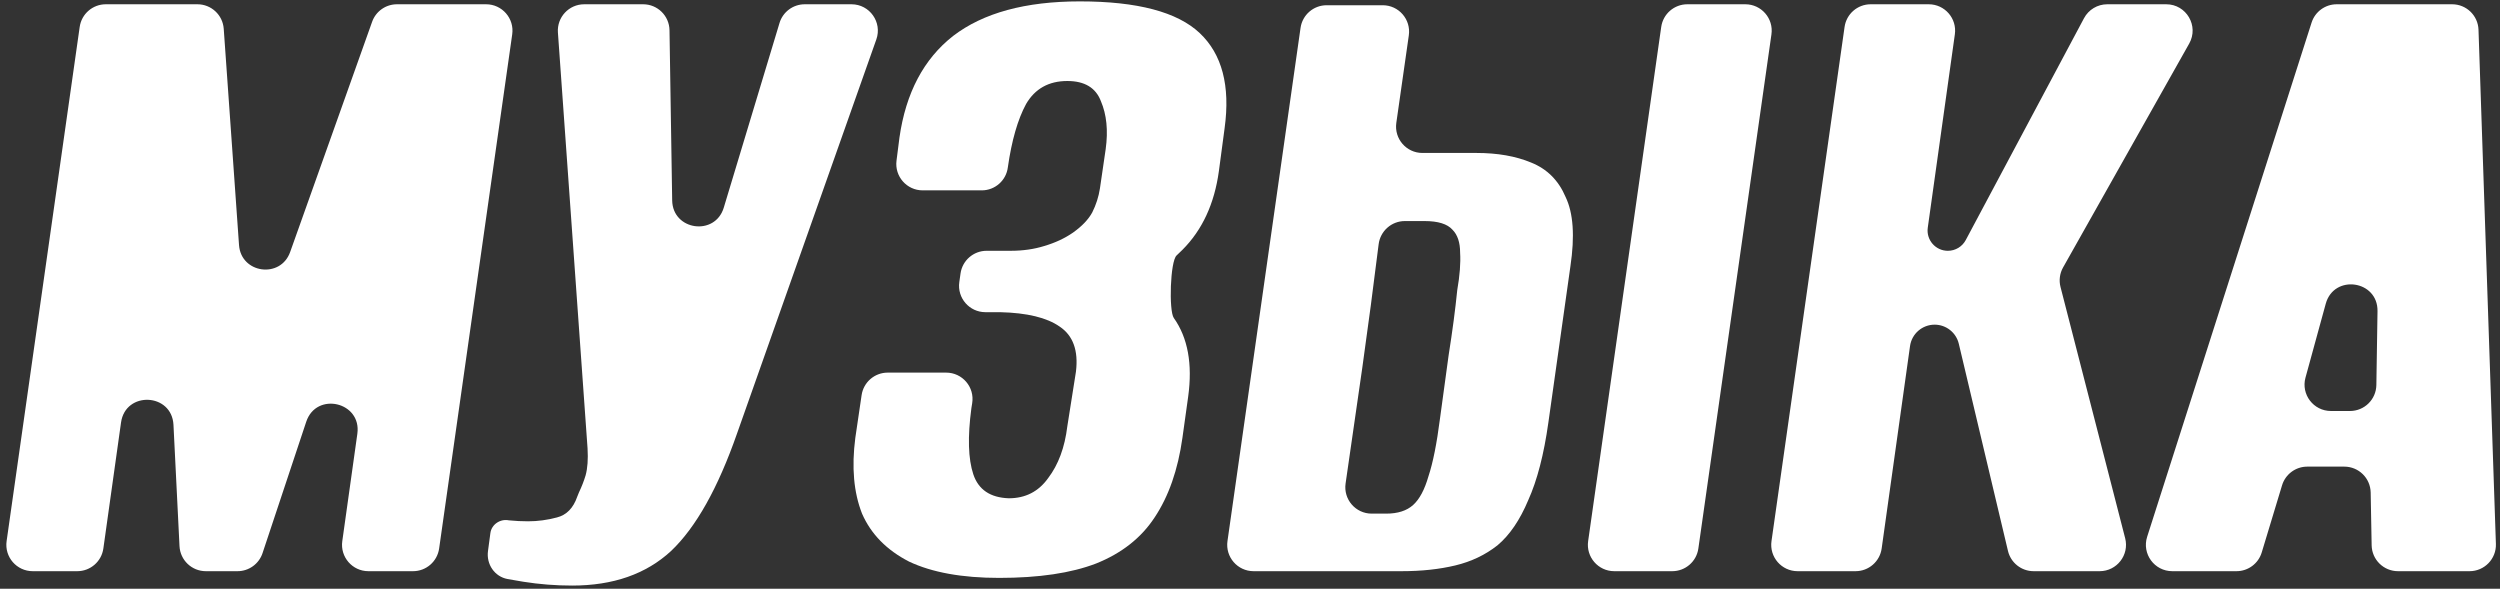
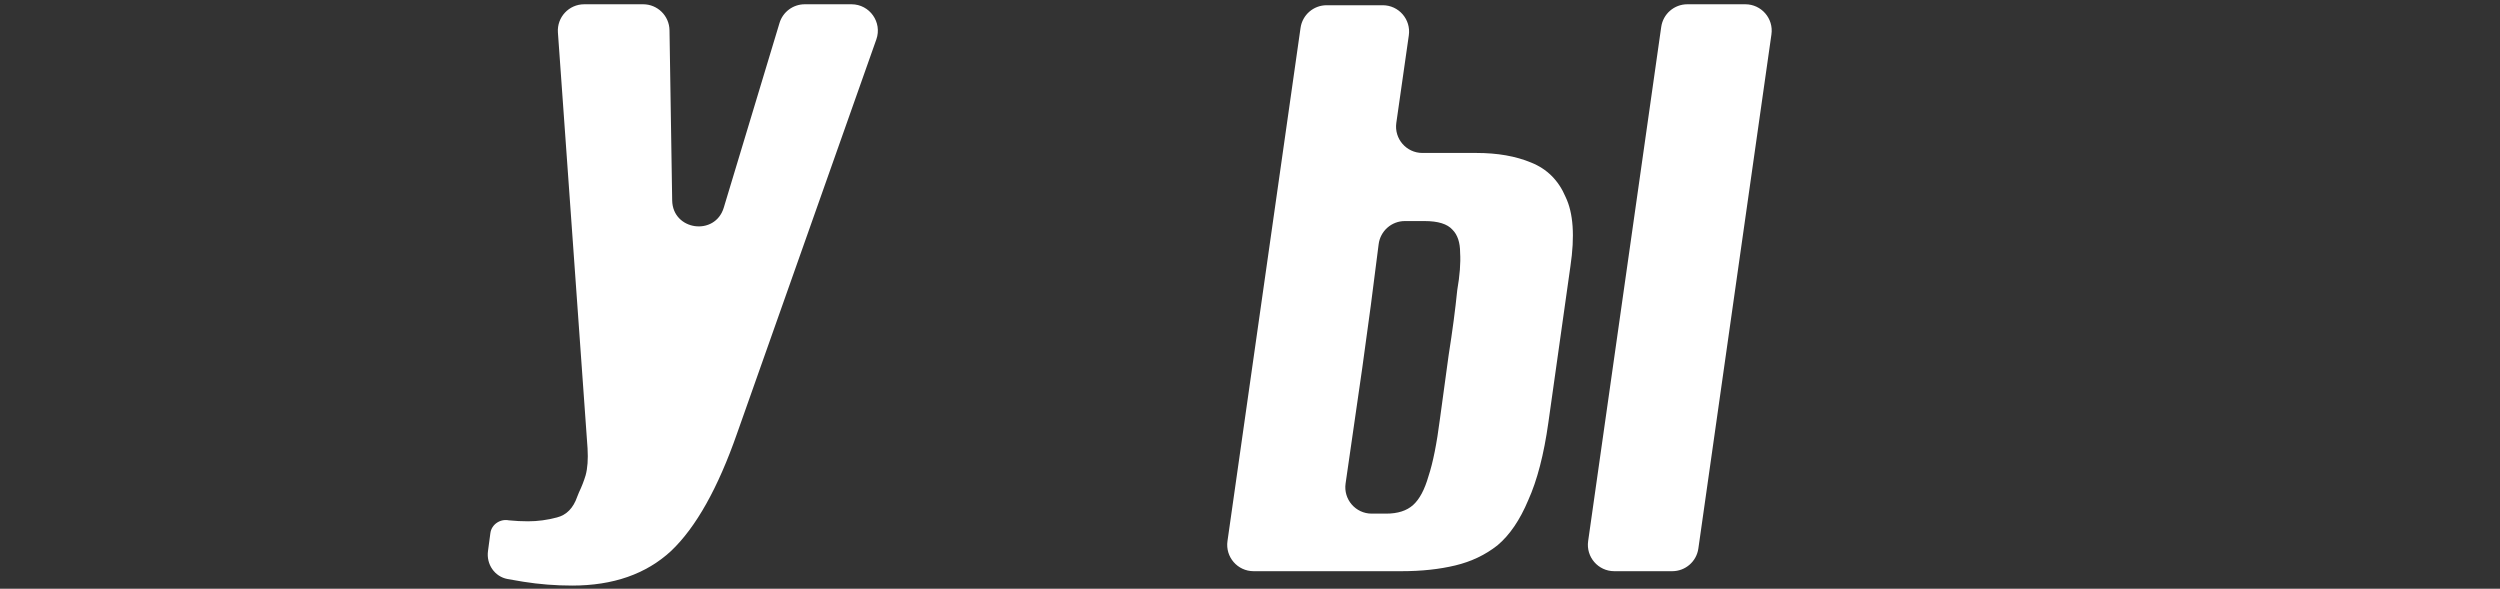
<svg xmlns="http://www.w3.org/2000/svg" width="569" height="134" viewBox="0 0 569 134" fill="none">
  <rect x="0" y="0" width="569" height="134" fill="#333333" stroke="none" />
-   <path d="M494.406 130.002C490.341 130.002 487.453 126.045 488.691 122.174L526.116 5.145C526.911 2.659 529.221 0.973 531.831 0.973H558.11C561.345 0.973 563.997 3.537 564.107 6.77L568.067 123.799C568.182 127.19 565.464 130.002 562.07 130.002H545.786C542.515 130.002 539.847 127.382 539.787 124.112L539.566 112.094C539.506 108.824 536.838 106.204 533.567 106.204H525.135C522.491 106.204 520.159 107.935 519.392 110.466L514.768 125.74C514.002 128.271 511.669 130.002 509.025 130.002H494.406ZM524.727 85.955C523.68 89.774 526.554 93.542 530.514 93.542H534.861C538.138 93.542 540.809 90.912 540.86 87.635L541.122 70.822C541.232 63.772 531.2 62.342 529.336 69.142L524.727 85.955Z" fill="white" />
-   <path d="M409.132 130.002C405.482 130.002 402.678 126.771 403.192 123.157L419.825 6.128C420.245 3.171 422.778 0.973 425.765 0.973H438.984C442.629 0.973 445.432 4.196 444.926 7.805L438.76 51.825C438.371 54.602 440.527 57.082 443.331 57.082V57.082C445.037 57.082 446.603 56.142 447.405 54.637L474.318 4.15C475.361 2.194 477.396 0.973 479.613 0.973H493.035C497.626 0.973 500.516 5.918 498.263 9.918L469.555 60.873C468.795 62.223 468.586 63.814 468.972 65.314L483.689 122.506C484.666 126.303 481.799 130.002 477.879 130.002H462.852C460.072 130.002 457.656 128.092 457.014 125.387L445.824 78.242C445.219 75.692 442.942 73.893 440.322 73.893V73.893C437.502 73.893 435.113 75.97 434.722 78.763L428.268 124.834C427.853 127.797 425.318 130.002 422.326 130.002H409.132Z" fill="white" />
  <path d="M285.313 130.002C281.663 130.002 278.859 126.77 279.373 123.156L296.004 6.345C296.425 3.388 298.957 1.191 301.944 1.191H314.708C318.36 1.191 321.164 4.425 320.648 8.04L317.802 27.964C317.285 31.579 320.09 34.813 323.741 34.813H336.036C340.839 34.813 344.987 35.541 348.48 36.996C352.119 38.451 354.739 41.071 356.34 44.856C358.086 48.494 358.45 53.734 357.431 60.575L352.41 96.162C351.391 103.439 349.863 109.334 347.825 113.846C345.933 118.358 343.604 121.778 340.839 124.107C338.073 126.29 334.871 127.818 331.233 128.692C327.594 129.565 323.519 130.002 319.007 130.002H285.313ZM306.257 110.031C305.729 113.653 308.536 116.902 312.196 116.902H315.513C318.133 116.902 320.171 116.247 321.626 114.937C323.082 113.627 324.246 111.444 325.12 108.388C326.138 105.331 327.012 100.965 327.739 95.288C328.322 91.067 328.977 86.264 329.704 80.879C330.578 75.348 331.233 70.399 331.669 66.033C332.251 62.685 332.47 59.847 332.324 57.518C332.324 55.19 331.742 53.443 330.578 52.279C329.413 50.969 327.303 50.314 324.246 50.314H319.745C316.708 50.314 314.151 52.583 313.778 55.598C312.64 64.817 311.399 74.19 310.055 83.717C308.789 92.579 307.523 101.351 306.257 110.031ZM367.401 130.002C363.751 130.002 360.947 126.771 361.461 123.157L378.094 6.128C378.515 3.171 381.047 0.973 384.035 0.973H397.239C400.889 0.973 403.693 4.204 403.18 7.817L386.546 124.846C386.126 127.804 383.593 130.002 380.606 130.002H367.401Z" fill="white" />
-   <path d="M227.42 131.529C218.978 131.529 212.137 130.291 206.898 127.817C201.803 125.197 198.237 121.558 196.2 116.901C194.308 112.098 193.798 106.349 194.671 99.653L196.101 89.934C196.534 86.99 199.06 84.807 202.037 84.807H215.347C219.044 84.807 221.862 88.118 221.27 91.768L221.089 92.885C220.215 99.435 220.361 104.456 221.525 107.95C222.69 111.443 225.382 113.262 229.603 113.408C233.387 113.408 236.371 111.879 238.554 108.823C240.883 105.766 242.339 101.837 242.921 97.034L244.886 84.589C245.468 79.786 244.231 76.366 241.174 74.328C238.263 72.29 233.751 71.199 227.638 71.053H224.28C220.634 71.053 217.831 67.828 218.338 64.218L218.616 62.245C219.032 59.283 221.566 57.08 224.557 57.08H230.04C232.805 57.08 235.352 56.717 237.681 55.989C240.155 55.261 242.339 54.242 244.231 52.932C246.269 51.477 247.724 49.949 248.597 48.347C249.471 46.601 250.053 44.782 250.344 42.889L251.654 33.938C252.236 29.717 251.872 26.078 250.562 23.022C249.398 19.965 246.851 18.437 242.921 18.437C238.7 18.437 235.571 20.184 233.533 23.677C231.641 27.17 230.258 31.973 229.385 38.086V38.086C229.011 41.08 226.466 43.326 223.449 43.326H209.998C206.384 43.326 203.59 40.154 204.046 36.569L204.714 31.318C206.17 21.13 210.245 13.416 216.94 8.176C223.781 2.936 233.387 0.316 245.759 0.316C258.858 0.316 267.955 2.718 273.049 7.521C278.144 12.324 280.036 19.529 278.726 29.135L277.416 38.96C276.397 46.383 273.632 52.35 269.12 56.862C268.693 57.303 268.253 57.726 267.801 58.132C266.328 59.452 266.01 70.751 267.155 72.363V72.363C270.357 76.875 271.448 82.843 270.43 90.266L269.12 99.653C268.101 106.931 265.99 112.971 262.788 117.774C259.732 122.432 255.293 125.925 249.471 128.254C243.794 130.437 236.444 131.529 227.42 131.529Z" fill="white" />
  <path d="M130.235 133.276C126.45 133.276 122.739 132.985 119.1 132.403C117.816 132.198 116.623 131.992 115.52 131.787C112.554 131.234 110.666 128.417 111.065 125.426L111.61 121.338C111.875 119.345 113.854 118.036 115.825 118.43V118.43C117.281 118.576 118.736 118.649 120.192 118.649C122.375 118.649 124.558 118.358 126.741 117.775C128.936 117.227 130.484 115.645 131.386 113.029C131.498 112.703 131.623 112.381 131.772 112.071C132.395 110.77 132.901 109.47 133.291 108.169C133.728 106.568 133.873 104.531 133.728 102.056L126.981 7.399C126.734 3.926 129.484 0.973 132.966 0.973H146.379C149.656 0.973 152.327 3.602 152.378 6.878L152.988 45.619C153.096 52.469 162.752 53.817 164.732 47.258L177.415 5.239C178.179 2.706 180.513 0.973 183.159 0.973H193.797C197.937 0.973 200.834 5.068 199.454 8.972L167.786 98.563C163.42 111.08 158.398 120.031 152.722 125.417C147.045 130.657 139.55 133.276 130.235 133.276Z" fill="white" />
-   <path d="M7.444 130.002C3.795 130.002 0.99 126.771 1.504 123.157L18.138 6.128C18.558 3.171 21.09 0.973 24.078 0.973H44.936C48.086 0.973 50.699 3.408 50.921 6.55L54.401 55.773C54.859 62.256 63.858 63.485 66.038 57.362L84.694 4.96C85.545 2.569 87.809 0.973 90.347 0.973H110.639C114.289 0.973 117.093 4.204 116.58 7.817L99.946 124.846C99.526 127.804 96.993 130.002 94.006 130.002H83.845C80.2 130.002 77.397 126.778 77.903 123.168L81.332 98.722C82.347 91.489 72.002 89.064 69.697 95.995L59.753 125.895C58.937 128.347 56.643 130.002 54.059 130.002H46.848C43.65 130.002 41.014 127.494 40.855 124.3L39.482 96.696C39.12 89.427 28.558 88.954 27.547 96.16L23.525 124.835C23.109 127.798 20.575 130.002 17.583 130.002H7.444Z" fill="white" />
</svg>